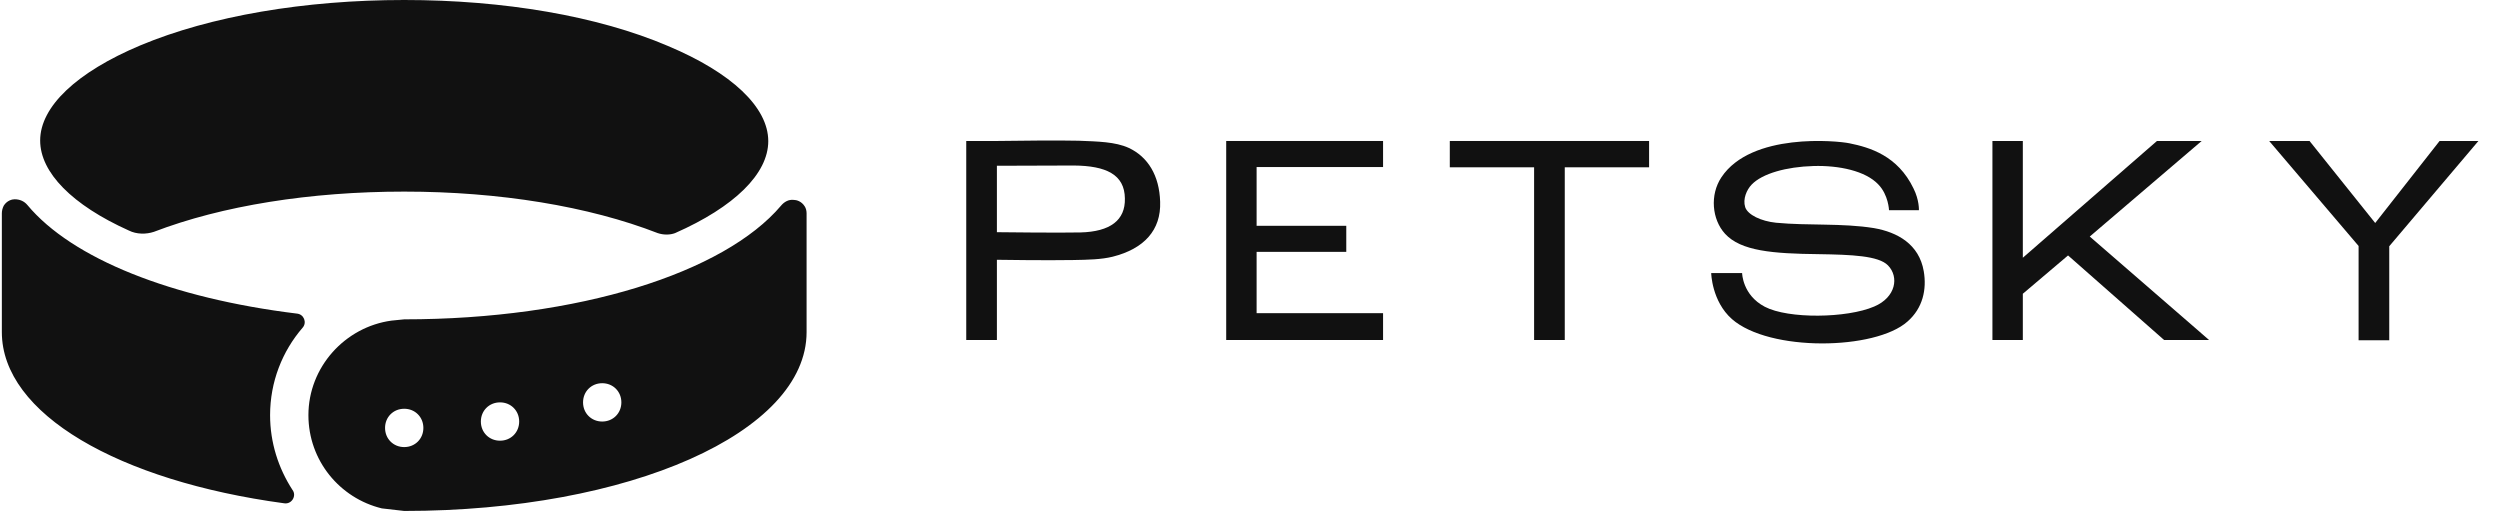
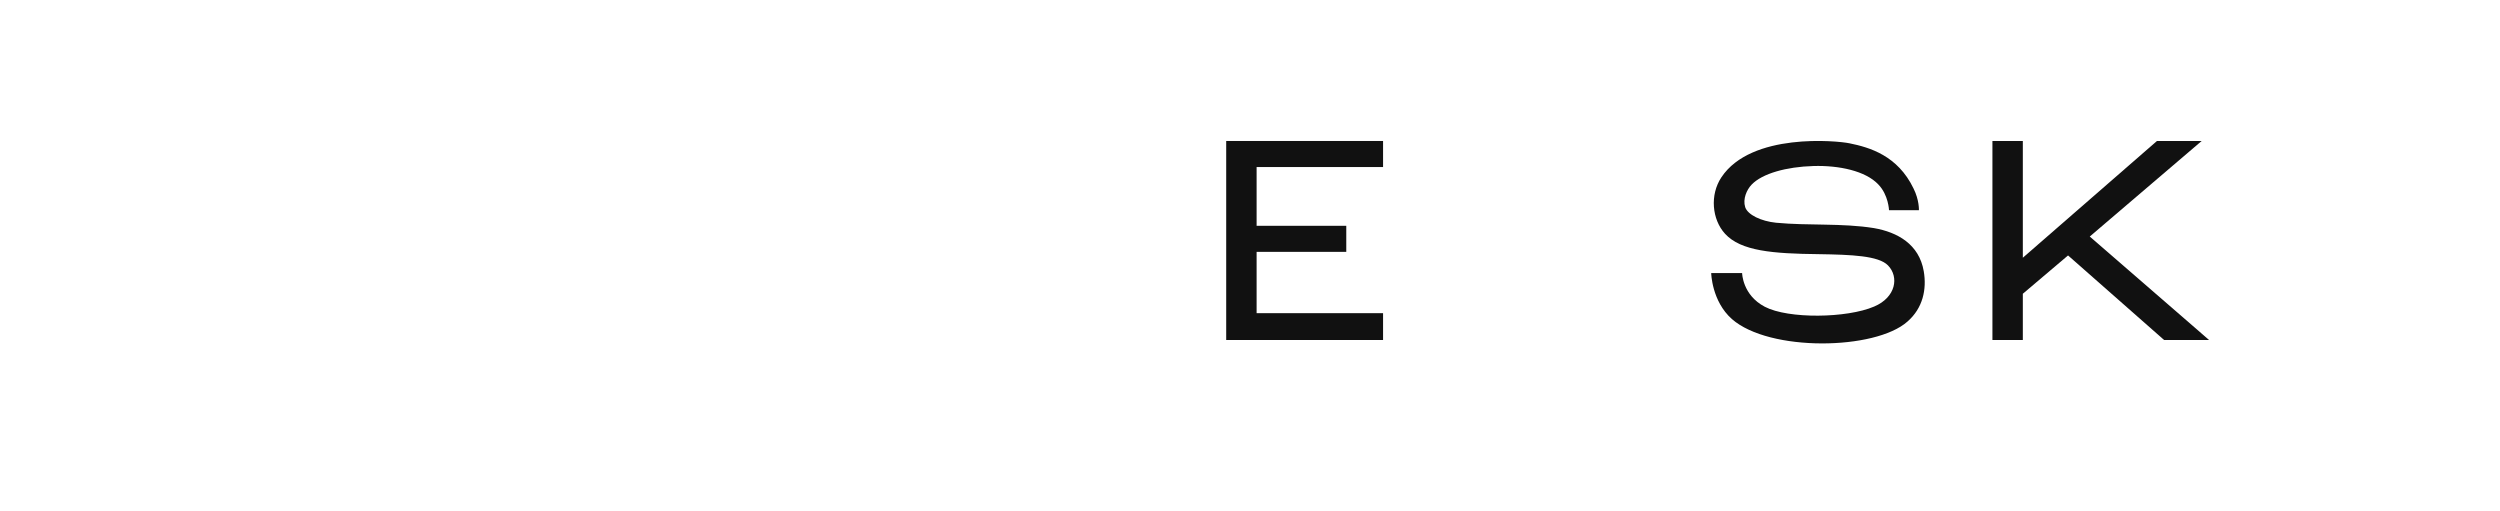
<svg xmlns="http://www.w3.org/2000/svg" width="137" height="28" viewBox="0 0 137 28" fill="none">
-   <path d="M22.151 0C16.691 0 11.546 0.875 7.696 2.485C4.196 3.955 2.201 5.845 2.201 7.7C2.201 9.45 3.951 11.235 7.066 12.635C7.486 12.845 8.011 12.845 8.431 12.705C12.176 11.27 17.006 10.5 22.151 10.5C27.366 10.5 32.266 11.305 36.046 12.775C36.361 12.88 36.711 12.88 36.991 12.775C40.246 11.34 42.101 9.52 42.101 7.735C42.101 5.88 40.106 3.99 36.606 2.52C32.756 0.875 27.611 0 22.151 0ZM0.801 10.92C0.661 10.92 0.381 10.99 0.206 11.27C0.136 11.41 0.101 11.55 0.101 11.69V18.2C0.101 22.68 6.506 26.355 15.571 27.58C15.991 27.65 16.271 27.16 16.026 26.845C15.256 25.655 14.801 24.255 14.801 22.75C14.801 20.93 15.466 19.25 16.586 17.955C16.831 17.675 16.656 17.22 16.271 17.185C9.411 16.345 3.951 14.175 1.501 11.235C1.326 11.025 1.081 10.92 0.801 10.92ZM43.501 10.955C43.221 10.92 42.976 11.06 42.801 11.27C39.686 14.945 31.706 17.5 22.151 17.5L21.451 17.57C18.896 17.92 16.901 20.125 16.901 22.75C16.901 25.235 18.616 27.3 20.926 27.86L22.151 28C34.506 28 44.201 23.695 44.201 18.2V11.69C44.201 11.55 44.166 11.41 44.096 11.305C43.921 11.025 43.641 10.955 43.501 10.955ZM33.001 21C33.596 21 34.051 21.455 34.051 22.05C34.051 22.645 33.596 23.1 33.001 23.1C32.406 23.1 31.951 22.645 31.951 22.05C31.951 21.455 32.406 21 33.001 21ZM27.401 22.05C27.996 22.05 28.451 22.505 28.451 23.1C28.451 23.695 27.996 24.15 27.401 24.15C26.806 24.15 26.351 23.695 26.351 23.1C26.351 22.505 26.806 22.05 27.401 22.05ZM22.151 22.4C22.746 22.4 23.201 22.855 23.201 23.45C23.201 24.045 22.746 24.5 22.151 24.5C21.556 24.5 21.101 24.045 21.101 23.45C21.101 22.855 21.556 22.4 22.151 22.4Z" fill="#111111" />
-   <path d="M63.576 11.058C63.534 9.616 62.904 8.594 61.854 8.104C61.112 7.768 60.16 7.754 59.11 7.712C58.2 7.684 55.442 7.712 54.616 7.726H52.95V18.632H54.63V14.236C54.63 14.236 57.374 14.278 58.802 14.25C59.614 14.236 60.342 14.222 60.972 14.068C62.694 13.634 63.632 12.612 63.576 11.058ZM61.644 10.876C61.672 12.066 60.846 12.696 59.208 12.738C58.144 12.766 54.63 12.724 54.63 12.724V9.084C55.344 9.084 57.794 9.07 58.844 9.07C60.608 9.084 61.63 9.56 61.644 10.876Z" fill="#111111" />
  <path d="M75.792 9.154V7.726H67.196V18.632H75.792V17.162H68.862V13.802H73.776V12.374H68.862V9.154H75.792Z" fill="#111111" />
-   <path d="M79.449 7.726V9.168H84.069V18.632H85.749V9.168H90.37V7.726H79.449Z" fill="#111111" />
  <path d="M102.692 12.5C100.956 12.22 99.094 12.374 97.33 12.206C96.504 12.122 95.776 11.772 95.636 11.352C95.496 10.904 95.72 10.4 95.986 10.12C96.574 9.504 97.904 9.14 99.374 9.098C100.774 9.056 102.23 9.364 102.93 10.106C103.49 10.68 103.518 11.52 103.518 11.52H105.156C105.156 11.52 105.184 10.974 104.862 10.33C103.994 8.524 102.454 8.076 101.348 7.852C100.676 7.712 95.972 7.25 94.334 9.714C93.69 10.68 93.816 12.024 94.53 12.808C95.398 13.76 97.148 13.9 99.668 13.928C101.46 13.956 102.944 14.012 103.462 14.544C104.078 15.174 103.896 16.294 102.706 16.798C101.208 17.442 98.002 17.484 96.714 16.812C95.482 16.168 95.468 14.964 95.468 14.964H93.774C93.774 14.964 93.802 16.504 94.908 17.484C96.966 19.29 102.762 19.192 104.526 17.624C105.38 16.882 105.59 15.846 105.422 14.866C105.17 13.382 103.98 12.724 102.692 12.5Z" fill="#111111" />
  <path d="M114.519 12.962L120.651 7.726H118.201L110.851 14.124V7.726H109.185V18.632H110.851V16.098L113.329 13.998L118.593 18.632H121.057L114.519 12.962Z" fill="#111111" />
-   <path d="M133.689 7.726L130.161 12.22L126.563 7.726H124.351L129.251 13.48V18.646H130.931V13.494L135.817 7.726H133.689Z" fill="#111111" />
</svg>